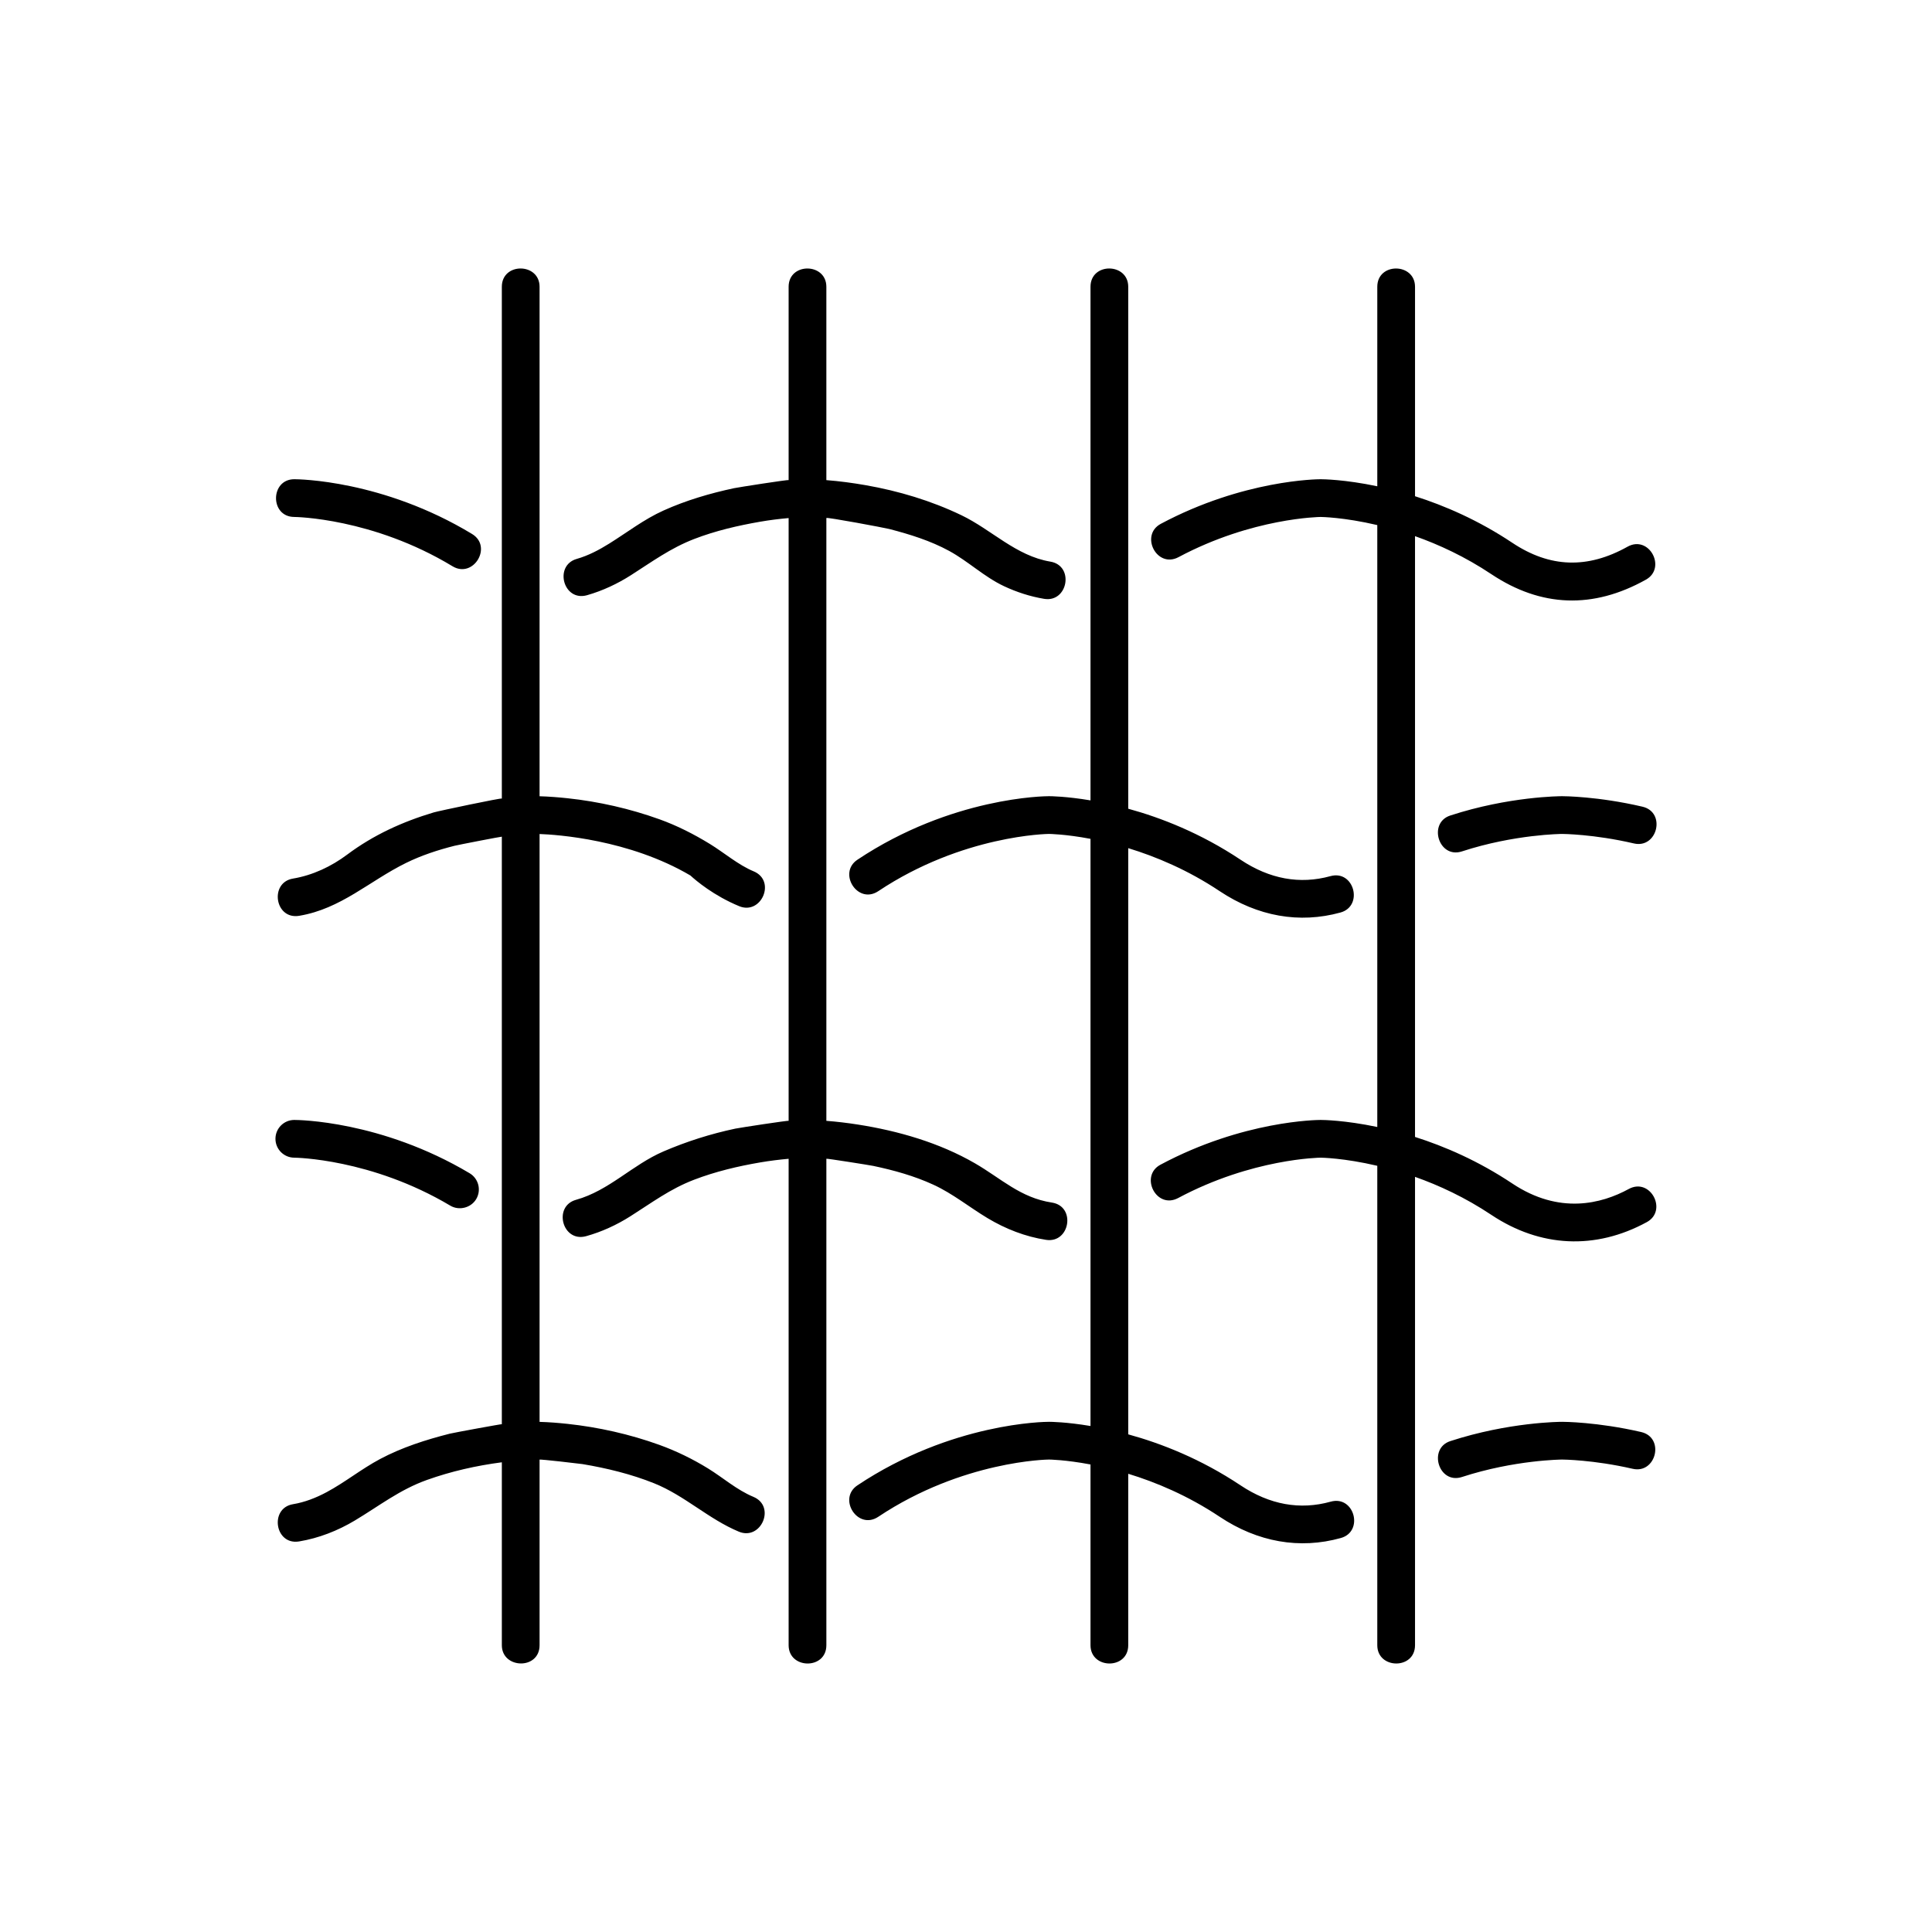
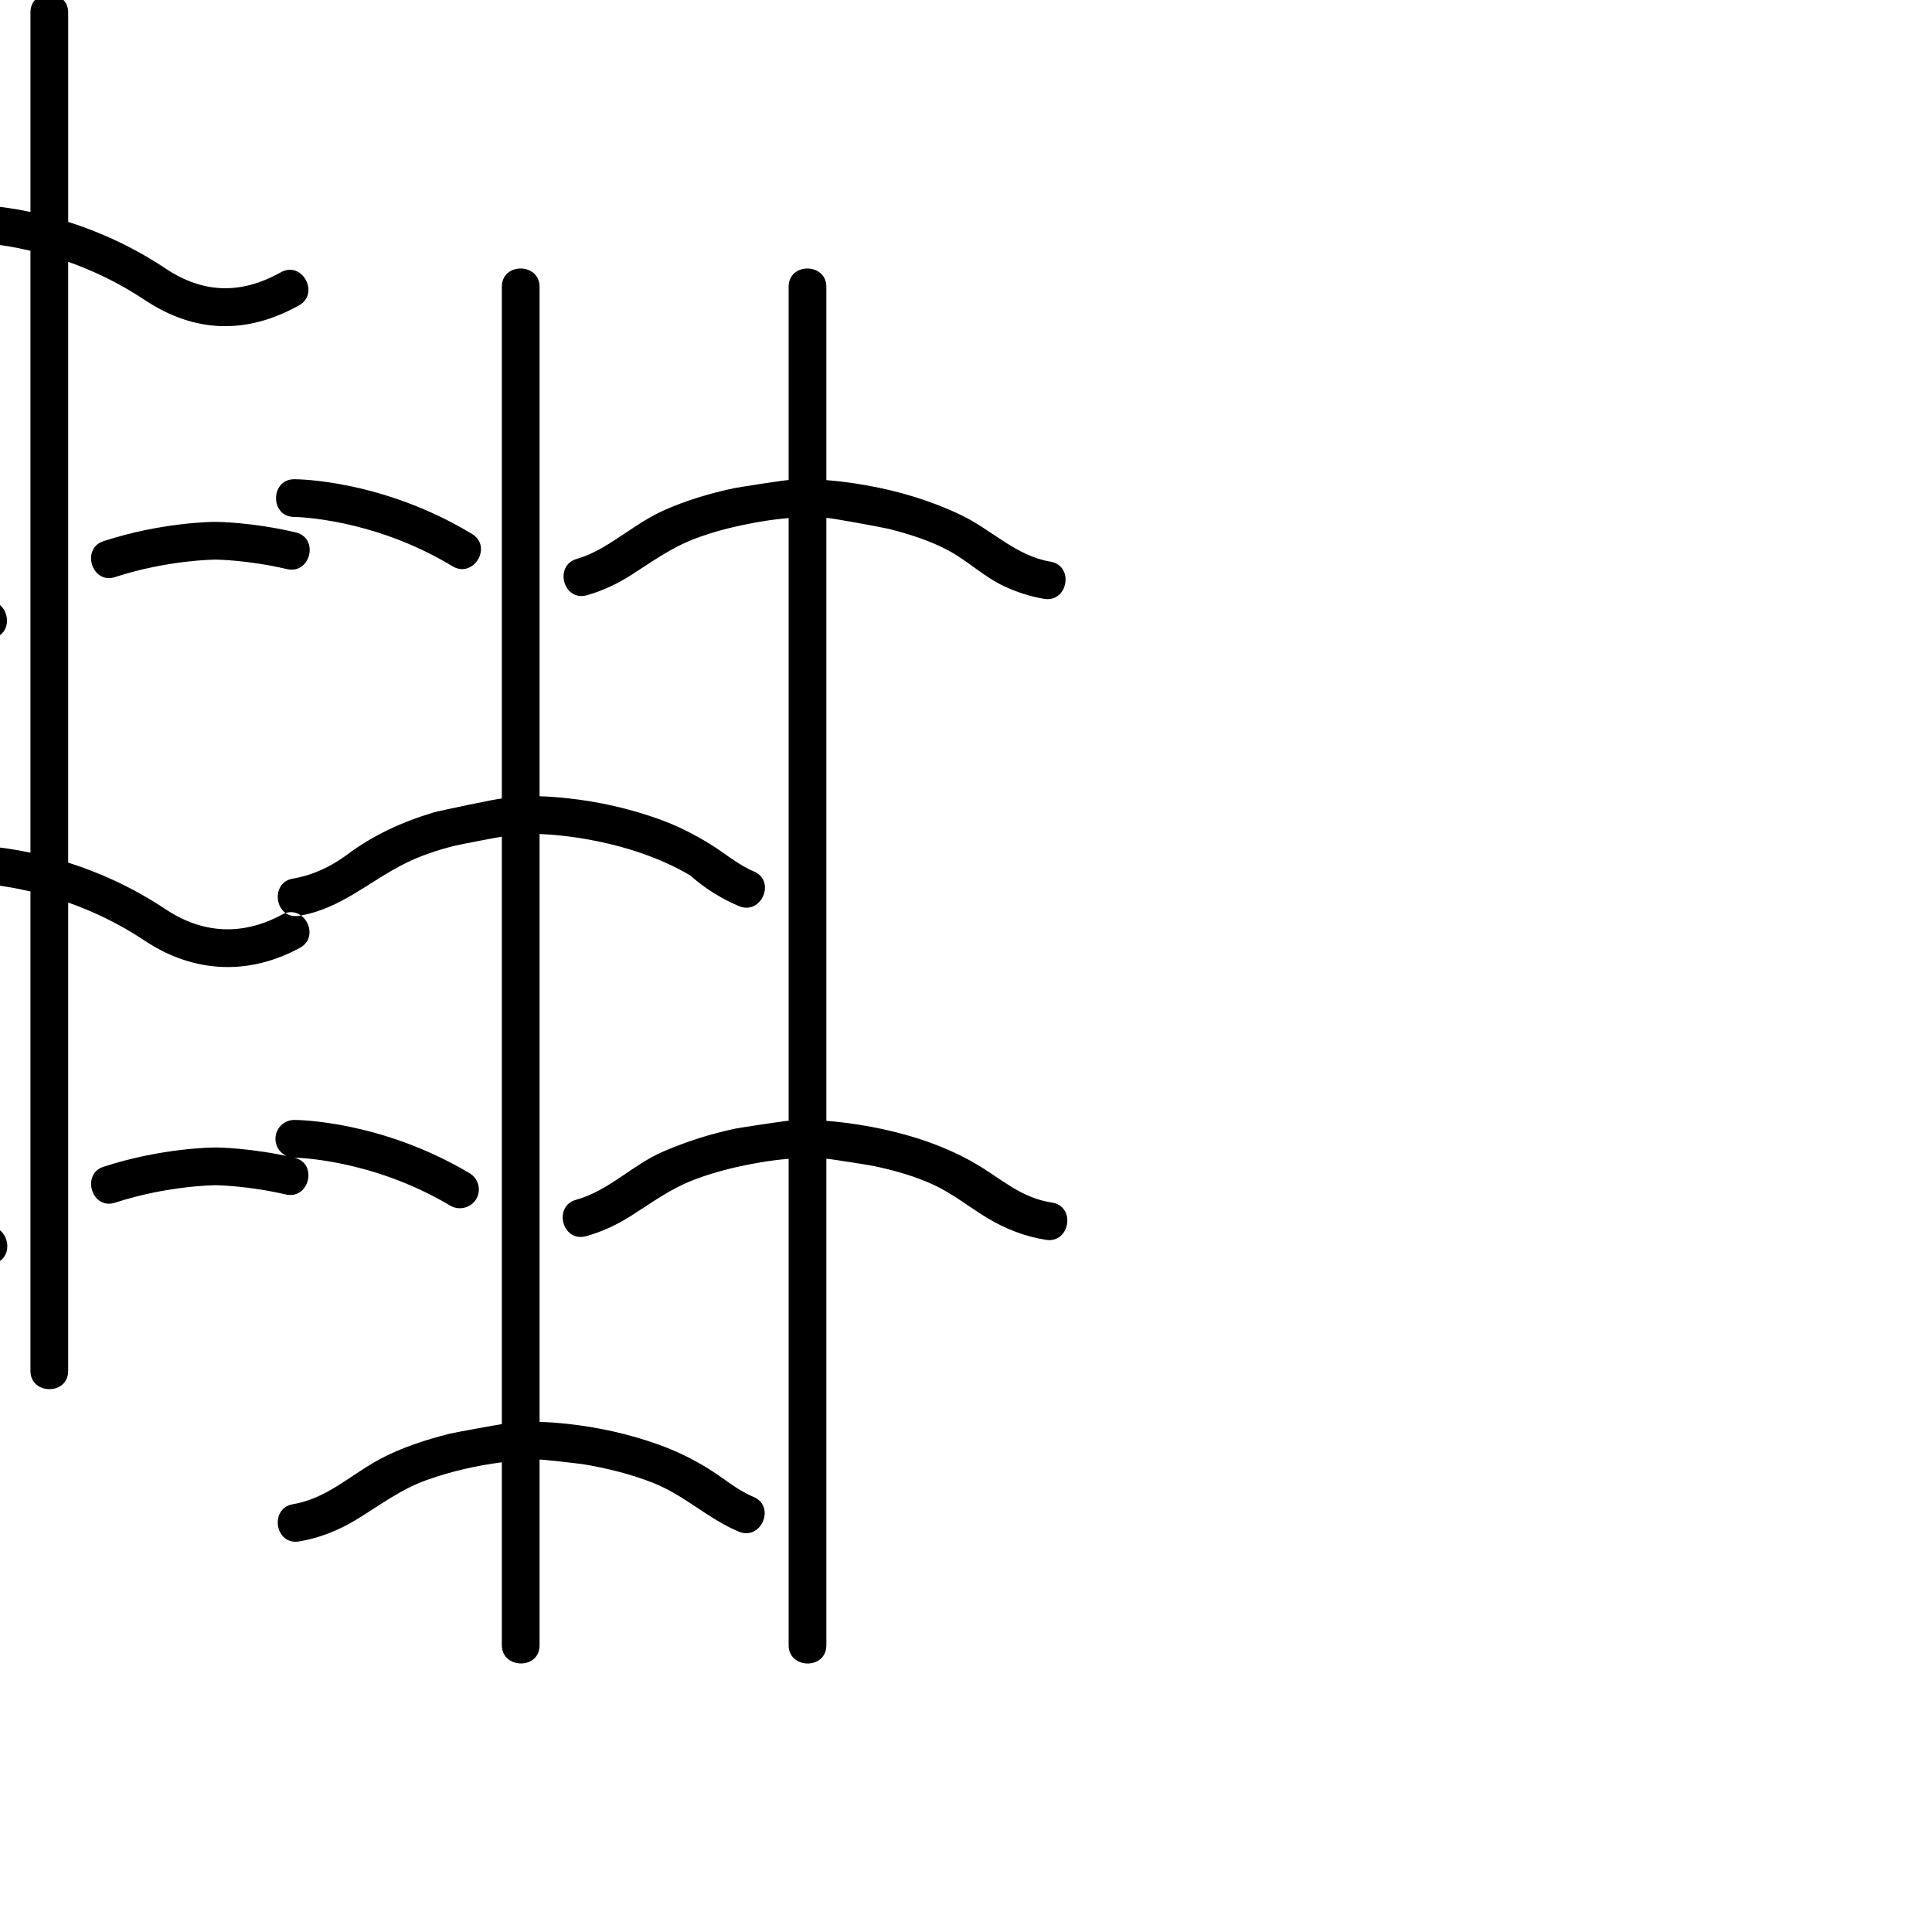
<svg xmlns="http://www.w3.org/2000/svg" viewBox="0 0 512 512" id="textile">
-   <path fill="rgb(0,0,0)" d="m195.807 405.909c-8.021-3.34-14.323-9.544-22.415-12.804-6.063-2.442-12.571-4.022-19.01-5.103-.624-.104-11.389-1.349-11.389-1.182v49.179c0 6.584-10 6.308-10 0 0-.166 0-48.475 0-48.475-6.745.878-13.445 2.389-19.854 4.68-7.232 2.586-12.606 6.857-19.095 10.742-4.53 2.712-9.543 4.678-14.76 5.547-6.466 1.082-7.925-8.816-1.644-9.863 3.142-.523 6.115-1.689 8.913-3.188 4.898-2.623 9.238-6.158 14.144-8.77 5.811-3.093 12.131-5.115 18.492-6.73 1.031-.262 13.804-2.6 13.804-2.518 0-.014 0-155.696 0-155.696 0-.069-11.492 2.148-12.545 2.414-4.413 1.116-8.77 2.539-12.86 4.554-9.726 4.79-17.207 12.151-28.304 14.001-6.462 1.075-7.929-8.816-1.644-9.864 5.208-.869 10.155-3.201 14.367-6.353 6.954-5.203 14.64-8.701 22.937-11.182 1.316-.394 18.049-3.913 18.049-3.671 0-.014 0-135.628 0-135.628 0-6.517 10-6.405 10 0v135.017c2.473.069 4.961.268 7.42.529 8.233.874 16.562 2.771 24.351 5.573 4.694 1.688 9.111 3.938 13.361 6.538 3.737 2.287 7.539 5.575 11.586 7.25 6.048 2.505 2.063 11.678-3.827 9.239-6.766-2.802-11.425-6.76-12.918-8.129-16.273-9.576-35.429-10.829-39.972-10.993v155.789c2.468.068 4.947.265 7.401.528 8.217.882 16.524 2.748 24.298 5.551 4.493 1.619 8.844 3.741 12.912 6.241 4.03 2.478 7.639 5.711 12.043 7.543 6.047 2.518 2.039 11.683-3.841 9.234zm-117.824-268.909c.205.001 20.728.229 41.94 13.066 5.519 3.34 10.713-5.205 5.178-8.555-23.701-14.343-46.154-14.511-47.107-14.511-6.405 0-6.507 9.975-.011 10zm199.26 191.576c6.31.956 7.962-8.906 1.5-9.887-8.331-1.264-13.441-6.398-20.397-10.416-9.428-5.446-20.318-8.587-31.031-10.26-2.757-.431-5.539-.764-8.321-.98 0 0 0-159.735 0-159.752 0-.306 15.513 2.605 16.69 2.912 5.452 1.418 10.894 3.102 15.861 5.81 5.08 2.769 9.284 6.885 14.548 9.352 3.366 1.578 6.938 2.732 10.608 3.344 6.316 1.053 8.075-8.792 1.646-9.864-9.105-1.518-15.531-8.438-23.569-12.298-8.002-3.843-16.644-6.43-25.375-7.958-3.448-.604-6.919-1.068-10.41-1.34 0 0 0-51.105 0-51.237 0-6.407-10-6.513-10 0v51.237c0-.19-13.47 1.924-14.45 2.134-6.407 1.369-12.723 3.224-18.705 5.919-5.186 2.335-9.603 5.781-14.4 8.771-2.701 1.684-5.525 3.174-8.6 4.054-6.104 1.746-3.571 11.419 2.749 9.615 4.121-1.178 8.036-3.015 11.644-5.319 5.519-3.525 10.464-7.16 16.75-9.582 5.641-2.174 11.581-3.55 17.526-4.581 2.479-.43 4.98-.735 7.486-.958v159.745c0-.173-13.16 1.857-14.117 2.06-6.543 1.384-12.927 3.407-19.071 6.053-8.228 3.543-14.406 10.38-23.158 12.814-6.148 1.71-3.625 11.375 2.679 9.635 4.134-1.149 8.074-2.964 11.698-5.255 5.684-3.594 10.524-7.257 16.922-9.706 5.652-2.163 11.603-3.579 17.559-4.594 2.48-.423 4.983-.731 7.489-.955v128.914c0 6.388 10 6.529 10 .001 0 0 0-128.908 0-128.923 0-.124 11.52 1.703 12.432 1.896 5.446 1.148 10.878 2.657 15.945 4.99 5.125 2.36 9.519 5.956 14.332 8.848 4.765 2.86 10.026 4.925 15.54 5.761zm-199.26-21.779c.201.001 20.358.224 41.359 12.719 2.293 1.364 5.456.607 6.854-1.74 1.412-2.373.633-5.441-1.74-6.854-23.47-13.965-45.535-14.125-46.463-14.125-2.758 0-4.99 2.232-4.995 4.99s2.228 4.999 4.985 5.01zm356.927 72.701c-11.614-2.671-20.543-2.701-20.917-2.701-.569 0-14.128.059-29.649 5.113-5.97 1.944-3.086 11.529 3.096 9.508 13.945-4.541 26.435-4.621 26.548-4.621.082 0 8.239.046 18.682 2.447 6.229 1.433 8.601-8.283 2.24-9.746zm.352-165.718c-11.784-2.748-20.887-2.779-21.269-2.779-.569 0-14.134.058-29.659 5.122-5.979 1.949-3.071 11.521 3.1 9.507 13.948-4.548 26.44-4.628 26.554-4.628.083 0 8.405.047 19.002 2.518 6.246 1.455 8.611-8.262 2.272-9.74zm-3.63 101.319c-7.198 3.923-18.394 6.853-30.865-1.462-8.983-5.989-17.939-9.849-25.773-12.335v-159.216c6.318 2.234 13.288 5.449 20.227 10.075 13.185 8.791 26.965 9.279 40.963 1.455 5.552-3.104.854-11.932-4.88-8.729-10.6 5.927-20.589 5.586-30.536-1.046-8.983-5.989-17.939-9.849-25.773-12.335 0 0 0-55.34 0-55.504 0-6.388-10-6.526-10 0v52.869c-8.668-1.826-14.506-1.869-15-1.869-.825 0-20.455.134-42.367 11.818-5.608 2.99-1.094 11.916 4.704 8.825 19.601-10.451 37.494-10.642 37.653-10.643.116 0 6.146.069 15.01 2.152v159.514c-8.668-1.826-14.506-1.869-15-1.869-.827 0-20.516.135-42.469 11.867-5.572 2.978-1.115 11.929 4.712 8.82 19.638-10.495 37.588-10.687 37.747-10.688.116 0 6.146.069 15.01 2.152v127.051c0 6.404 10 6.516 10 0v-124.118c6.318 2.233 13.288 5.448 20.227 10.074 12.973 8.648 27.604 9.332 41.197 1.921 5.606-3.057.95-11.913-4.787-8.779zm-78.982 82.858c-8.143 2.271-16.179.816-23.884-4.32-10.554-7.036-21.07-11.133-29.773-13.518v-155.349c7.304 2.226 15.787 5.764 24.227 11.39 10.063 6.708 21.133 8.669 32.016 5.668 6.163-1.699 3.637-11.379-2.657-9.641-8.114 2.238-16.126.775-23.812-4.348-10.554-7.036-21.07-11.133-29.773-13.518 0 0 0-138.011 0-138.322 0-6.394-10-6.527-10 0v136.111c-6.429-1.081-10.586-1.111-11-1.111-1.042 0-25.8.191-50.772 16.839-5.27 3.513.063 11.976 5.546 8.321 22.348-14.898 45.01-15.159 45.217-15.16.098 0 4.378.049 11.01 1.304v155.604c-6.429-1.081-10.586-1.111-11-1.111-1.042 0-25.8.191-50.772 16.84-5.281 3.521.074 11.971 5.546 8.32 22.348-14.898 45.01-15.159 45.217-15.16.098 0 4.378.05 11.01 1.304v47.899c0 6.404 10 6.52 10 0v-45.434c7.304 2.226 15.787 5.765 24.227 11.391 10.093 6.729 21.199 8.677 32.115 5.633 6.181-1.723 3.581-11.38-2.688-9.632z" />
+   <path fill="rgb(0,0,0)" d="m195.807 405.909c-8.021-3.34-14.323-9.544-22.415-12.804-6.063-2.442-12.571-4.022-19.01-5.103-.624-.104-11.389-1.349-11.389-1.182v49.179c0 6.584-10 6.308-10 0 0-.166 0-48.475 0-48.475-6.745.878-13.445 2.389-19.854 4.68-7.232 2.586-12.606 6.857-19.095 10.742-4.53 2.712-9.543 4.678-14.76 5.547-6.466 1.082-7.925-8.816-1.644-9.863 3.142-.523 6.115-1.689 8.913-3.188 4.898-2.623 9.238-6.158 14.144-8.77 5.811-3.093 12.131-5.115 18.492-6.73 1.031-.262 13.804-2.6 13.804-2.518 0-.014 0-155.696 0-155.696 0-.069-11.492 2.148-12.545 2.414-4.413 1.116-8.77 2.539-12.86 4.554-9.726 4.79-17.207 12.151-28.304 14.001-6.462 1.075-7.929-8.816-1.644-9.864 5.208-.869 10.155-3.201 14.367-6.353 6.954-5.203 14.64-8.701 22.937-11.182 1.316-.394 18.049-3.913 18.049-3.671 0-.014 0-135.628 0-135.628 0-6.517 10-6.405 10 0v135.017c2.473.069 4.961.268 7.42.529 8.233.874 16.562 2.771 24.351 5.573 4.694 1.688 9.111 3.938 13.361 6.538 3.737 2.287 7.539 5.575 11.586 7.25 6.048 2.505 2.063 11.678-3.827 9.239-6.766-2.802-11.425-6.76-12.918-8.129-16.273-9.576-35.429-10.829-39.972-10.993v155.789c2.468.068 4.947.265 7.401.528 8.217.882 16.524 2.748 24.298 5.551 4.493 1.619 8.844 3.741 12.912 6.241 4.03 2.478 7.639 5.711 12.043 7.543 6.047 2.518 2.039 11.683-3.841 9.234zm-117.824-268.909c.205.001 20.728.229 41.94 13.066 5.519 3.34 10.713-5.205 5.178-8.555-23.701-14.343-46.154-14.511-47.107-14.511-6.405 0-6.507 9.975-.011 10zm199.26 191.576c6.31.956 7.962-8.906 1.5-9.887-8.331-1.264-13.441-6.398-20.397-10.416-9.428-5.446-20.318-8.587-31.031-10.26-2.757-.431-5.539-.764-8.321-.98 0 0 0-159.735 0-159.752 0-.306 15.513 2.605 16.69 2.912 5.452 1.418 10.894 3.102 15.861 5.81 5.08 2.769 9.284 6.885 14.548 9.352 3.366 1.578 6.938 2.732 10.608 3.344 6.316 1.053 8.075-8.792 1.646-9.864-9.105-1.518-15.531-8.438-23.569-12.298-8.002-3.843-16.644-6.43-25.375-7.958-3.448-.604-6.919-1.068-10.41-1.34 0 0 0-51.105 0-51.237 0-6.407-10-6.513-10 0v51.237c0-.19-13.47 1.924-14.45 2.134-6.407 1.369-12.723 3.224-18.705 5.919-5.186 2.335-9.603 5.781-14.4 8.771-2.701 1.684-5.525 3.174-8.6 4.054-6.104 1.746-3.571 11.419 2.749 9.615 4.121-1.178 8.036-3.015 11.644-5.319 5.519-3.525 10.464-7.16 16.75-9.582 5.641-2.174 11.581-3.55 17.526-4.581 2.479-.43 4.98-.735 7.486-.958v159.745c0-.173-13.16 1.857-14.117 2.06-6.543 1.384-12.927 3.407-19.071 6.053-8.228 3.543-14.406 10.38-23.158 12.814-6.148 1.71-3.625 11.375 2.679 9.635 4.134-1.149 8.074-2.964 11.698-5.255 5.684-3.594 10.524-7.257 16.922-9.706 5.652-2.163 11.603-3.579 17.559-4.594 2.48-.423 4.983-.731 7.489-.955v128.914c0 6.388 10 6.529 10 .001 0 0 0-128.908 0-128.923 0-.124 11.52 1.703 12.432 1.896 5.446 1.148 10.878 2.657 15.945 4.99 5.125 2.36 9.519 5.956 14.332 8.848 4.765 2.86 10.026 4.925 15.54 5.761zm-199.26-21.779c.201.001 20.358.224 41.359 12.719 2.293 1.364 5.456.607 6.854-1.74 1.412-2.373.633-5.441-1.74-6.854-23.47-13.965-45.535-14.125-46.463-14.125-2.758 0-4.99 2.232-4.995 4.99s2.228 4.999 4.985 5.01zc-11.614-2.671-20.543-2.701-20.917-2.701-.569 0-14.128.059-29.649 5.113-5.97 1.944-3.086 11.529 3.096 9.508 13.945-4.541 26.435-4.621 26.548-4.621.082 0 8.239.046 18.682 2.447 6.229 1.433 8.601-8.283 2.24-9.746zm.352-165.718c-11.784-2.748-20.887-2.779-21.269-2.779-.569 0-14.134.058-29.659 5.122-5.979 1.949-3.071 11.521 3.1 9.507 13.948-4.548 26.44-4.628 26.554-4.628.083 0 8.405.047 19.002 2.518 6.246 1.455 8.611-8.262 2.272-9.74zm-3.63 101.319c-7.198 3.923-18.394 6.853-30.865-1.462-8.983-5.989-17.939-9.849-25.773-12.335v-159.216c6.318 2.234 13.288 5.449 20.227 10.075 13.185 8.791 26.965 9.279 40.963 1.455 5.552-3.104.854-11.932-4.88-8.729-10.6 5.927-20.589 5.586-30.536-1.046-8.983-5.989-17.939-9.849-25.773-12.335 0 0 0-55.34 0-55.504 0-6.388-10-6.526-10 0v52.869c-8.668-1.826-14.506-1.869-15-1.869-.825 0-20.455.134-42.367 11.818-5.608 2.99-1.094 11.916 4.704 8.825 19.601-10.451 37.494-10.642 37.653-10.643.116 0 6.146.069 15.01 2.152v159.514c-8.668-1.826-14.506-1.869-15-1.869-.827 0-20.516.135-42.469 11.867-5.572 2.978-1.115 11.929 4.712 8.82 19.638-10.495 37.588-10.687 37.747-10.688.116 0 6.146.069 15.01 2.152v127.051c0 6.404 10 6.516 10 0v-124.118c6.318 2.233 13.288 5.448 20.227 10.074 12.973 8.648 27.604 9.332 41.197 1.921 5.606-3.057.95-11.913-4.787-8.779zm-78.982 82.858c-8.143 2.271-16.179.816-23.884-4.32-10.554-7.036-21.07-11.133-29.773-13.518v-155.349c7.304 2.226 15.787 5.764 24.227 11.39 10.063 6.708 21.133 8.669 32.016 5.668 6.163-1.699 3.637-11.379-2.657-9.641-8.114 2.238-16.126.775-23.812-4.348-10.554-7.036-21.07-11.133-29.773-13.518 0 0 0-138.011 0-138.322 0-6.394-10-6.527-10 0v136.111c-6.429-1.081-10.586-1.111-11-1.111-1.042 0-25.8.191-50.772 16.839-5.27 3.513.063 11.976 5.546 8.321 22.348-14.898 45.01-15.159 45.217-15.16.098 0 4.378.049 11.01 1.304v155.604c-6.429-1.081-10.586-1.111-11-1.111-1.042 0-25.8.191-50.772 16.84-5.281 3.521.074 11.971 5.546 8.32 22.348-14.898 45.01-15.159 45.217-15.16.098 0 4.378.05 11.01 1.304v47.899c0 6.404 10 6.52 10 0v-45.434c7.304 2.226 15.787 5.765 24.227 11.391 10.093 6.729 21.199 8.677 32.115 5.633 6.181-1.723 3.581-11.38-2.688-9.632z" />
</svg>